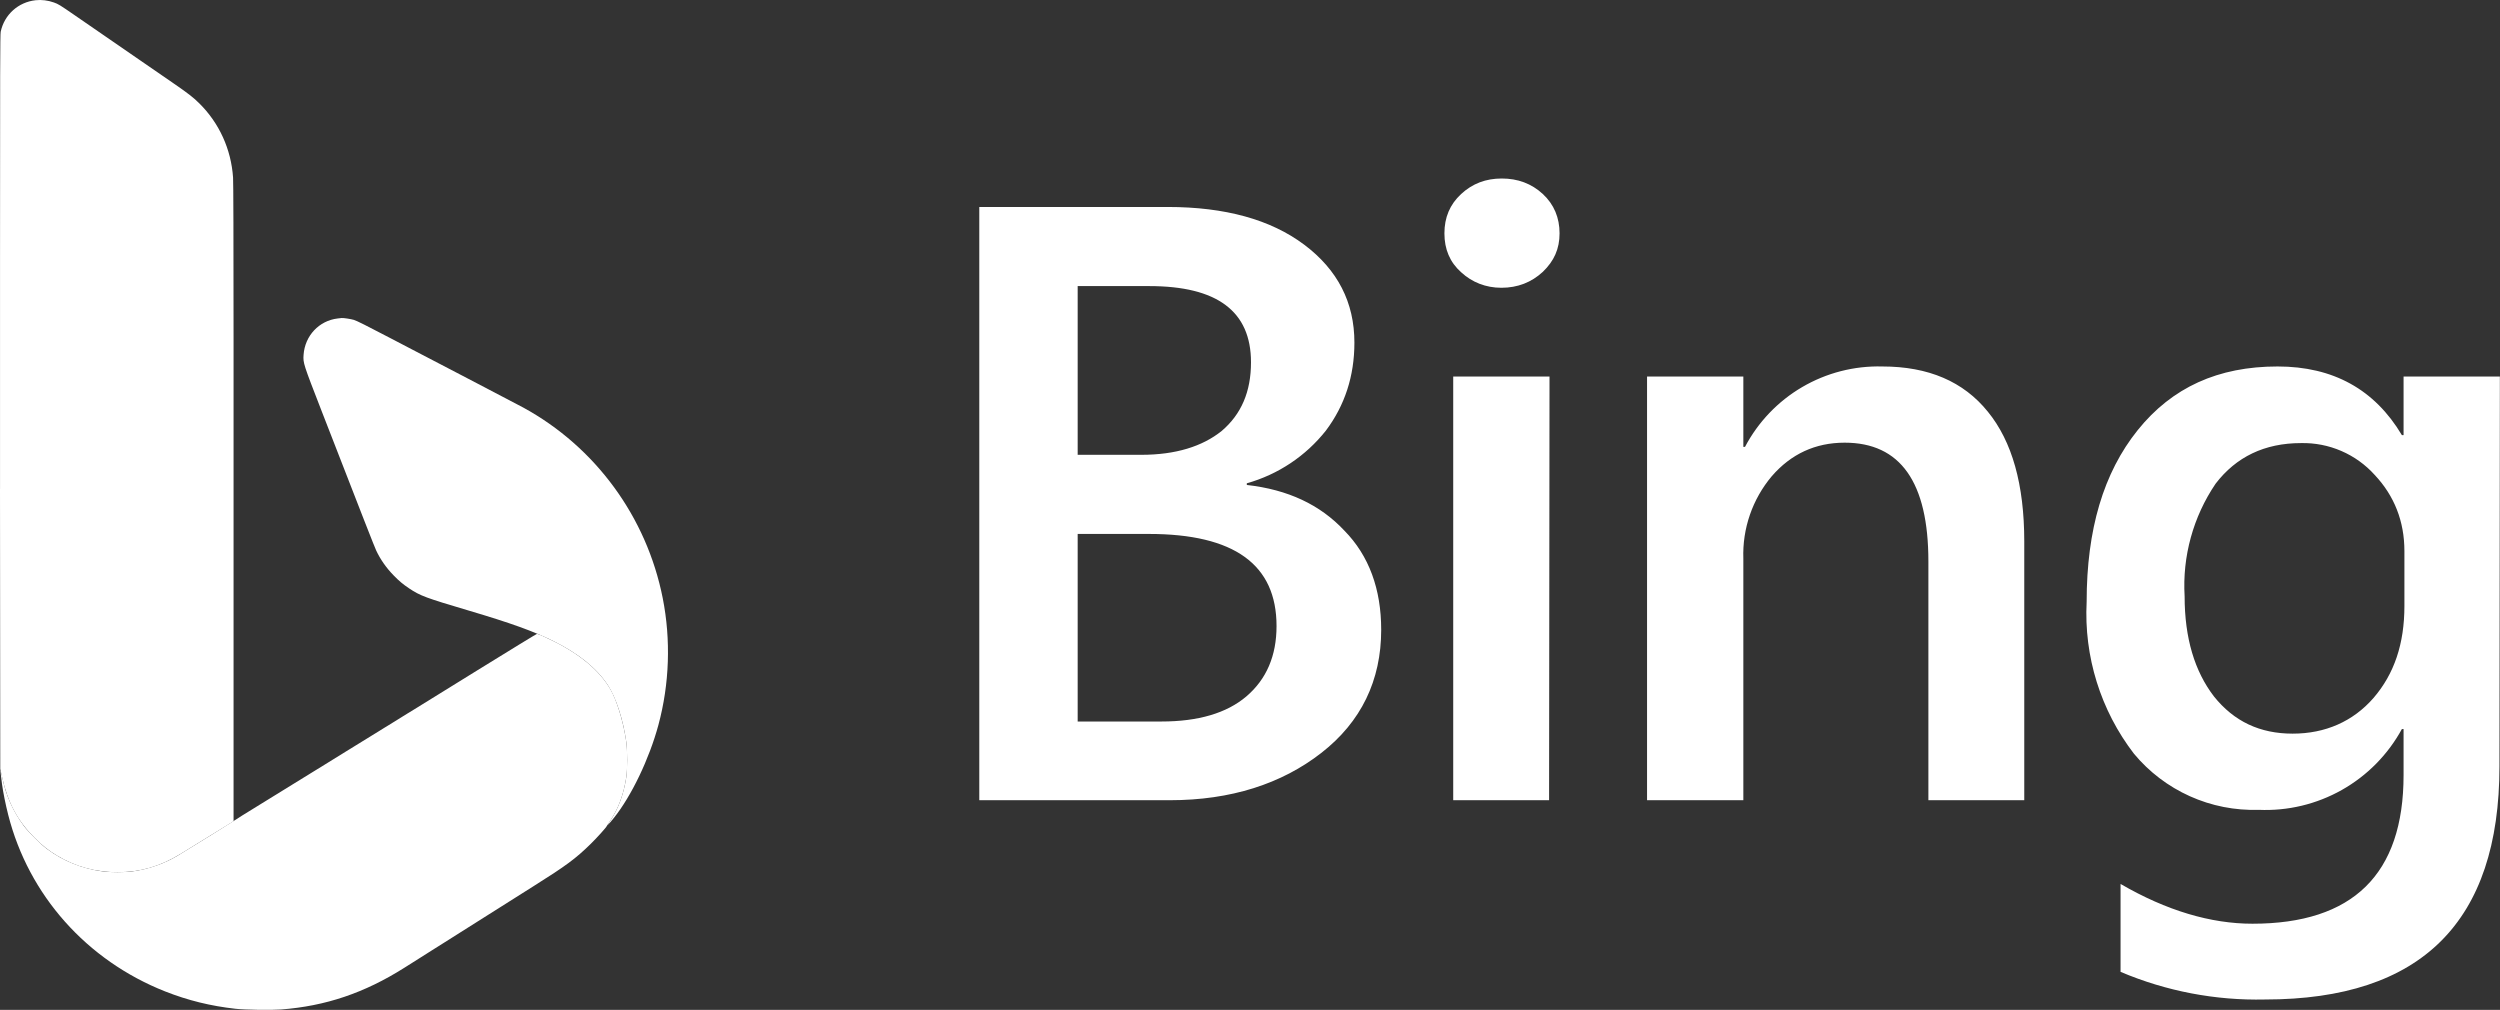
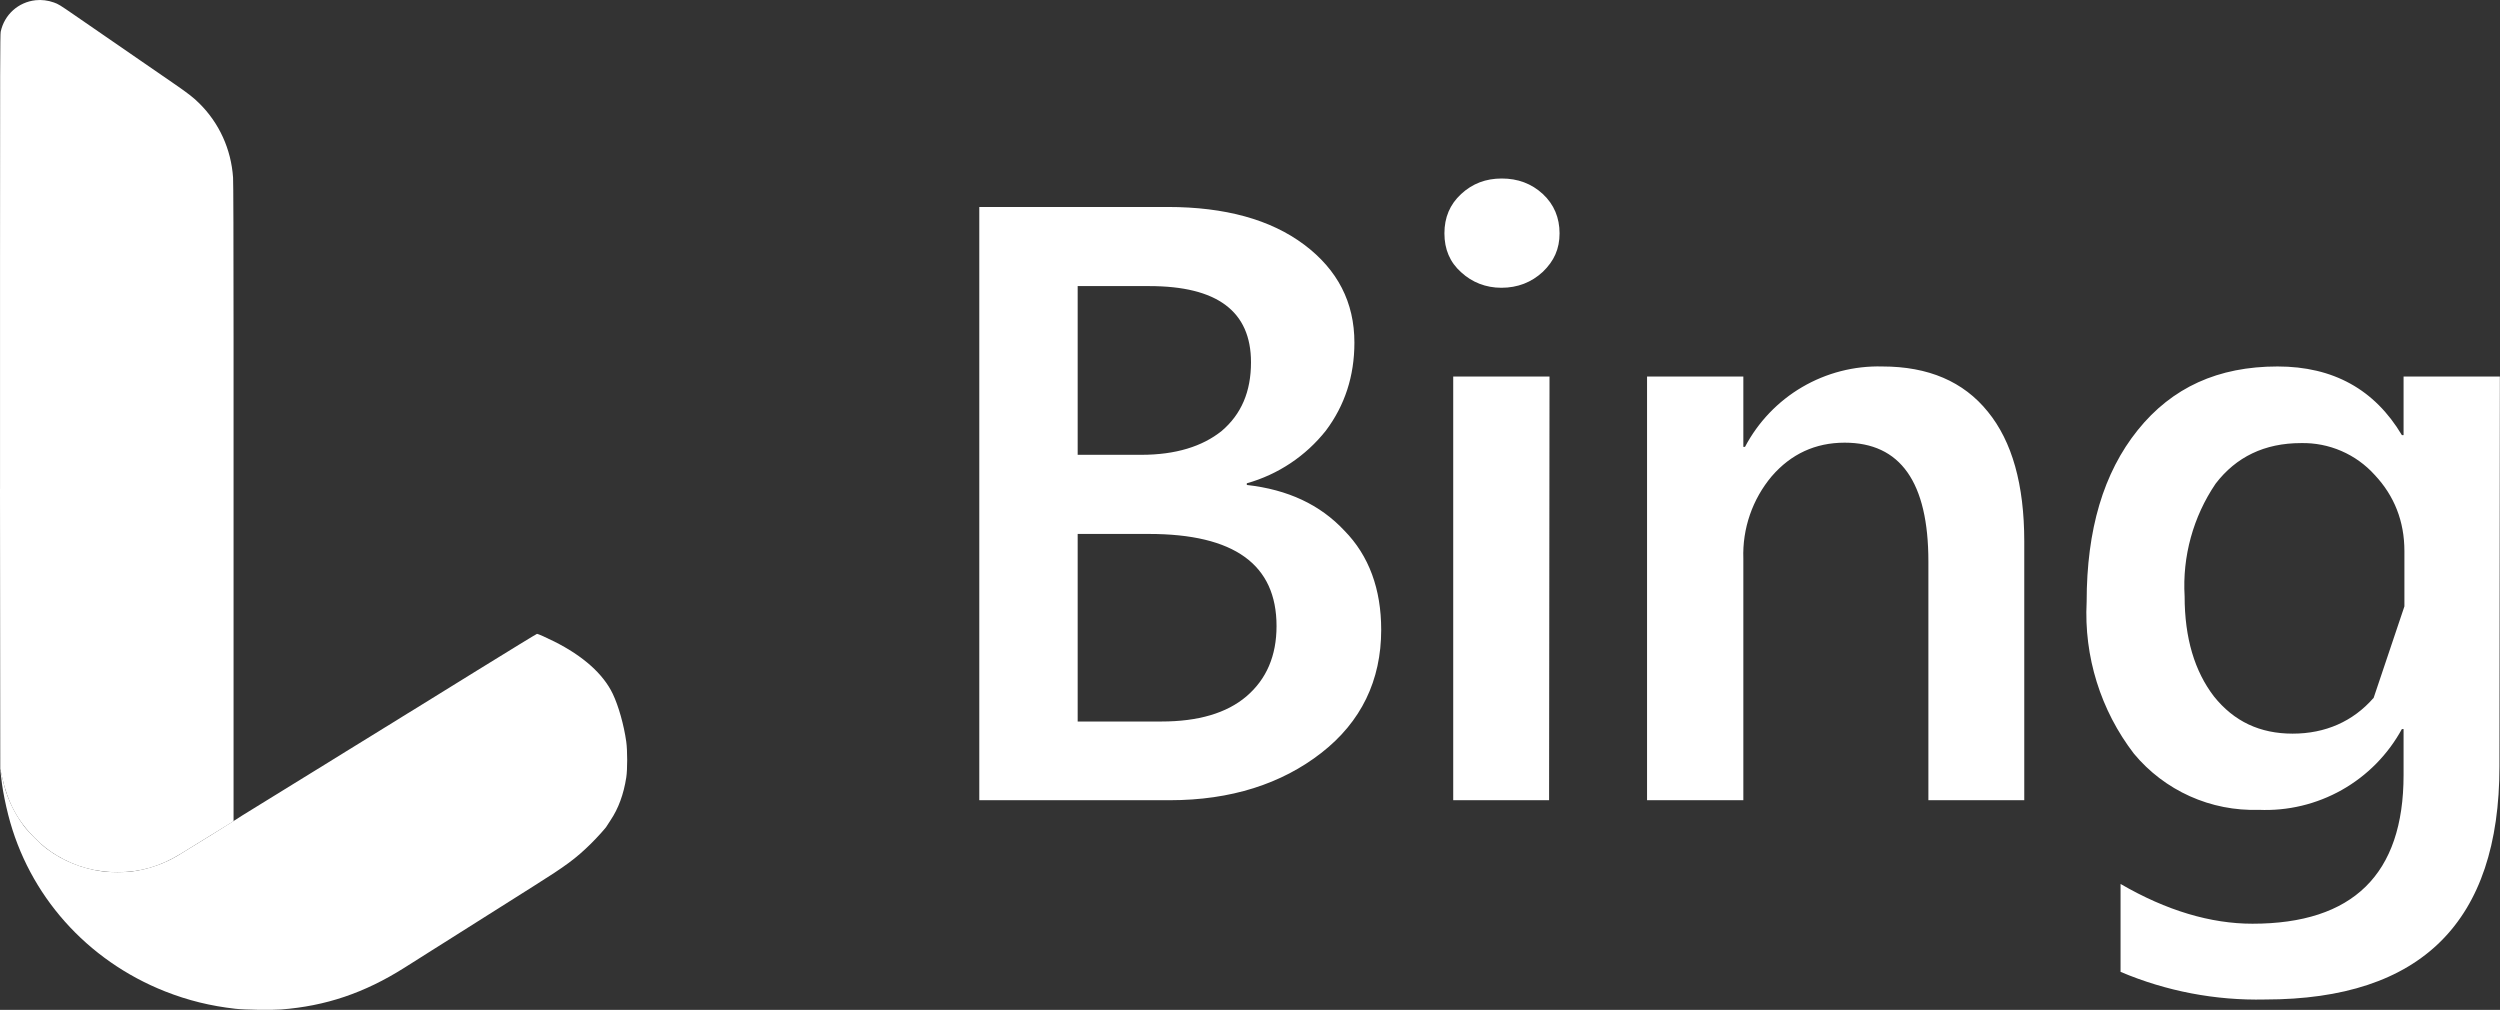
<svg xmlns="http://www.w3.org/2000/svg" id="Layer_1" version="1.1" viewBox="0 0 2535 1024">
  <rect x="0" y="0" width="2535" height="1024" fill="#333333" stroke="none" />
  <defs>
    <style> .st0 { fill-rule: evenodd; } .st0, .st1 { fill: #fff; } </style>
  </defs>
-   <path class="st0" d="M342.44,322.92c-18.87,2.19-33.27,17.52-34.61,36.85-.58,8.33-.4,8.89,18.48,57.48,42.95,110.53,53.36,137.13,55.11,140.88,4.24,9.07,10.2,17.6,17.65,25.25,5.72,5.88,9.49,9.03,15.86,13.29,11.21,7.48,16.77,9.55,60.37,22.46,42.48,12.58,65.68,20.94,85.68,30.86,25.91,12.86,43.98,27.48,55.41,44.84,8.2,12.45,15.47,34.78,18.63,57.26,1.24,8.79,1.24,28.21.02,36.15-2.67,17.24-7.99,31.68-16.14,43.77-4.33,6.43-2.83,5.35,3.47-2.48,17.83-22.17,36-60.06,45.27-94.43,11.22-41.59,12.74-86.24,4.39-128.51-16.26-82.31-68.23-153.34-141.41-193.31-4.6-2.51-22.11-11.69-45.86-24.04-3.6-1.87-8.52-4.44-10.92-5.7-2.4-1.26-7.32-3.83-10.92-5.7-3.6-1.87-13.98-7.28-23.05-12.01-9.07-4.73-19.23-10.03-22.56-11.76-10.17-5.3-16.99-8.86-22.08-11.53-23.53-12.32-33.49-17.3-36.33-18.16-2.98-.91-10.54-2.07-12.44-1.91-.4.03-2.22.23-4.04.45Z" />
  <path class="st1" d="M393.74,735.54c-1.3.77-3.13,1.89-4.07,2.48-.93.59-3.01,1.88-4.61,2.87-5.88,3.61-21.51,13.24-34.94,21.53-8.83,5.45-10.14,6.26-21.35,13.22-4,2.48-8.26,5.1-9.46,5.82-1.2.72-6.33,3.88-11.4,7.02-5.07,3.15-13.91,8.6-19.65,12.13-5.74,3.53-16,9.86-22.81,14.07-6.81,4.21-15.76,9.73-19.89,12.27-4.14,2.54-7.96,4.99-8.49,5.44-.79.68-37.58,23.47-56.05,34.72-14.02,8.54-30.24,14.25-46.85,16.5-7.73,1.04-22.36,1.05-30.07,0-20.9-2.82-40.16-10.62-56.65-22.93-6.47-4.83-18.65-17-23.3-23.28-10.97-14.81-18.07-30.7-21.74-48.67-.85-4.14-1.65-7.63-1.78-7.76-.34-.35.28,5.9,1.4,14.07,1.16,8.5,3.64,20.79,6.32,31.3,20.68,81.34,79.51,147.51,159.15,178.98,22.93,9.06,46.08,14.77,71.26,17.57,9.46,1.06,36.24,1.48,46.12.73,45.29-3.43,84.72-16.76,125.17-42.33,3.6-2.28,10.37-6.54,15.04-9.49,4.67-2.94,10.57-6.68,13.1-8.3,2.54-1.63,5.59-3.55,6.79-4.27,1.2-.72,3.6-2.23,5.34-3.36,1.73-1.12,9.16-5.82,16.5-10.43l29.35-18.54,10.08-6.36.36-.23,1.11-.7.53-.33,7.42-4.69,25.64-16.2c32.67-20.53,42.41-27.74,57.59-42.6,6.33-6.2,15.87-16.78,16.34-18.12.1-.27,1.79-2.89,3.77-5.81,8.03-11.89,13.39-26.44,16.04-43.61,1.23-7.94,1.22-27.36-.02-36.15-2.39-16.99-7.82-36.26-13.67-48.52-9.6-20.12-30.04-38.4-59.41-53.12-8.11-4.07-16.48-7.78-17.42-7.74-.44.02-27.77,16.73-60.73,37.12s-61.57,38.1-63.57,39.34c-2,1.24-5.44,3.34-7.64,4.67l-18.86,11.7Z" />
  <path class="st1" d="M.14,637.7l.14,142.05,1.84,8.25c5.75,25.79,15.71,44.39,33.03,61.66,8.15,8.12,14.37,13.02,23.2,18.24,18.68,11.05,38.78,16.51,60.8,16.5,23.06-.01,43.01-5.76,63.57-18.33,3.47-2.12,17.06-10.49,30.21-18.6l23.9-14.74v-491.27c-.01-98.37-.19-156.79-.5-161.37-1.96-28.8-14-55.28-34.26-75.31-6.22-6.15-11.53-10.25-27.35-21.14-7.87-5.42-22.28-15.34-32.03-22.06-9.74-6.71-25.79-17.77-35.66-24.58-9.87-6.8-23.96-16.51-31.3-21.57-15.29-10.54-16.49-11.28-21.11-12.93C48.6.36,42.23-.43,36.17.22,18.52,2.13,4.38,14.88.71,32.2.14,34.9.03,70.78.03,265.52v230.13h-.03l.14,142.05Z" />
-   <path class="st1" d="M993,811.41V209.87h191.03c58.16,0,104.44,12.74,138.4,38.21,33.96,25.47,50.94,58.58,50.94,99.34,0,33.96-9.76,63.68-28.87,89.15-20.43,25.85-48.51,44.57-80.23,53.49v1.7c41.6,4.67,74.29,19.95,98.91,46.27,25.05,25.47,37.36,59.43,37.36,100.61,0,51.37-20.38,93.4-60.71,124.81-40.33,31.41-91.69,47.97-153.67,47.97h-193.16ZM1092.76,290.1v171.08h64.53c34.81,0,61.98-8.49,81.51-24.2,19.95-16.98,29.71-39.9,29.71-69.62,0-51.79-34.38-77.26-103.15-77.26h-72.6ZM1092.76,541.42v190.19h84.91c37.35,0,66.22-8.49,86.17-25.47,20.38-17.4,30.57-41.18,30.57-71.32,0-62.41-42.88-93.4-129.48-93.4h-72.17ZM1522.38,291.8c-15.71,0-29.72-5.52-40.76-15.71-11.46-10.19-16.98-23.35-16.98-39.48s5.52-29.29,16.98-39.9c11.47-10.61,25.05-15.71,41.18-15.71s30.14,5.09,41.61,15.71c11.46,10.61,16.98,24.2,16.98,39.9s-5.52,28.02-16.98,39.06c-11.47,10.61-25.48,16.13-42.03,16.13ZM1570.77,811.41h-97.21v-429.62h97.64l-.43,429.62ZM2052.61,811.41h-97.22v-241.98c0-80.66-28.44-120.56-84.9-120.56-29.72,0-54.34,11.46-73.87,33.96-19.65,23.34-29.94,53.14-28.87,83.63v244.95h-97.64v-429.62h97.64v71.32h1.7c13.3-25.22,33.38-46.22,57.99-60.63,24.61-14.4,52.75-21.64,81.25-20.88,46.7,0,82.36,15.28,106.98,45.85,24.62,30.14,36.94,73.87,36.94,131.6v262.35ZM2534.44,777.03c0,157.5-78.96,236.46-237.73,236.46-50.26,1.15-100.18-8.4-146.46-28.02v-89.15c46.69,27.17,91.69,40.33,133.72,40.33,101.89,0,153.25-50.09,153.25-150.71v-46.7h-1.7c-14.11,25.87-35.19,47.27-60.86,61.75-25.66,14.48-54.88,21.48-84.32,20.18-24.03.77-47.91-3.95-69.84-13.81-21.92-9.86-41.3-24.59-56.67-43.08-33.83-44.02-50.84-98.66-47.97-154.1,0-73.02,16.98-130.75,51.79-174.05,34.81-43.3,81.51-64.53,141.79-64.53,56.46,0,98.49,23.35,126.08,69.62h1.7v-59.43h97.64l-.42,395.23ZM2438.07,614.86v-56.04c0-30.14-10.19-56.04-30.14-77.26-9.4-10.43-20.94-18.72-33.84-24.29-12.89-5.57-26.83-8.29-40.87-7.98-36.94,0-65.81,14.01-86.61,41.18-22.75,33.57-33.79,73.71-31.41,114.2,0,42.45,10.19,75.99,29.71,101.46,20.38,25.47,46.7,37.78,79.81,37.78s61.14-12.31,81.94-36.09c21.22-24.62,31.41-55.19,31.41-93.39v.42Z" />
+   <path class="st1" d="M993,811.41V209.87h191.03c58.16,0,104.44,12.74,138.4,38.21,33.96,25.47,50.94,58.58,50.94,99.34,0,33.96-9.76,63.68-28.87,89.15-20.43,25.85-48.51,44.57-80.23,53.49v1.7c41.6,4.67,74.29,19.95,98.91,46.27,25.05,25.47,37.36,59.43,37.36,100.61,0,51.37-20.38,93.4-60.71,124.81-40.33,31.41-91.69,47.97-153.67,47.97h-193.16ZM1092.76,290.1v171.08h64.53c34.81,0,61.98-8.49,81.51-24.2,19.95-16.98,29.71-39.9,29.71-69.62,0-51.79-34.38-77.26-103.15-77.26h-72.6ZM1092.76,541.42v190.19h84.91c37.35,0,66.22-8.49,86.17-25.47,20.38-17.4,30.57-41.18,30.57-71.32,0-62.41-42.88-93.4-129.48-93.4h-72.17ZM1522.38,291.8c-15.71,0-29.72-5.52-40.76-15.71-11.46-10.19-16.98-23.35-16.98-39.48s5.52-29.29,16.98-39.9c11.47-10.61,25.05-15.71,41.18-15.71s30.14,5.09,41.61,15.71c11.46,10.61,16.98,24.2,16.98,39.9s-5.52,28.02-16.98,39.06c-11.47,10.61-25.48,16.13-42.03,16.13ZM1570.77,811.41h-97.21v-429.62h97.64l-.43,429.62ZM2052.61,811.41h-97.22v-241.98c0-80.66-28.44-120.56-84.9-120.56-29.72,0-54.34,11.46-73.87,33.96-19.65,23.34-29.94,53.14-28.87,83.63v244.95h-97.64v-429.62h97.64v71.32h1.7c13.3-25.22,33.38-46.22,57.99-60.63,24.61-14.4,52.75-21.64,81.25-20.88,46.7,0,82.36,15.28,106.98,45.85,24.62,30.14,36.94,73.87,36.94,131.6v262.35ZM2534.44,777.03c0,157.5-78.96,236.46-237.73,236.46-50.26,1.15-100.18-8.4-146.46-28.02v-89.15c46.69,27.17,91.69,40.33,133.72,40.33,101.89,0,153.25-50.09,153.25-150.71v-46.7h-1.7c-14.11,25.87-35.19,47.27-60.86,61.75-25.66,14.48-54.88,21.48-84.32,20.18-24.03.77-47.91-3.95-69.84-13.81-21.92-9.86-41.3-24.59-56.67-43.08-33.83-44.02-50.84-98.66-47.97-154.1,0-73.02,16.98-130.75,51.79-174.05,34.81-43.3,81.51-64.53,141.79-64.53,56.46,0,98.49,23.35,126.08,69.62h1.7v-59.43h97.64l-.42,395.23ZM2438.07,614.86v-56.04c0-30.14-10.19-56.04-30.14-77.26-9.4-10.43-20.94-18.72-33.84-24.29-12.89-5.57-26.83-8.29-40.87-7.98-36.94,0-65.81,14.01-86.61,41.18-22.75,33.57-33.79,73.71-31.41,114.2,0,42.45,10.19,75.99,29.71,101.46,20.38,25.47,46.7,37.78,79.81,37.78s61.14-12.31,81.94-36.09v.42Z" />
</svg>